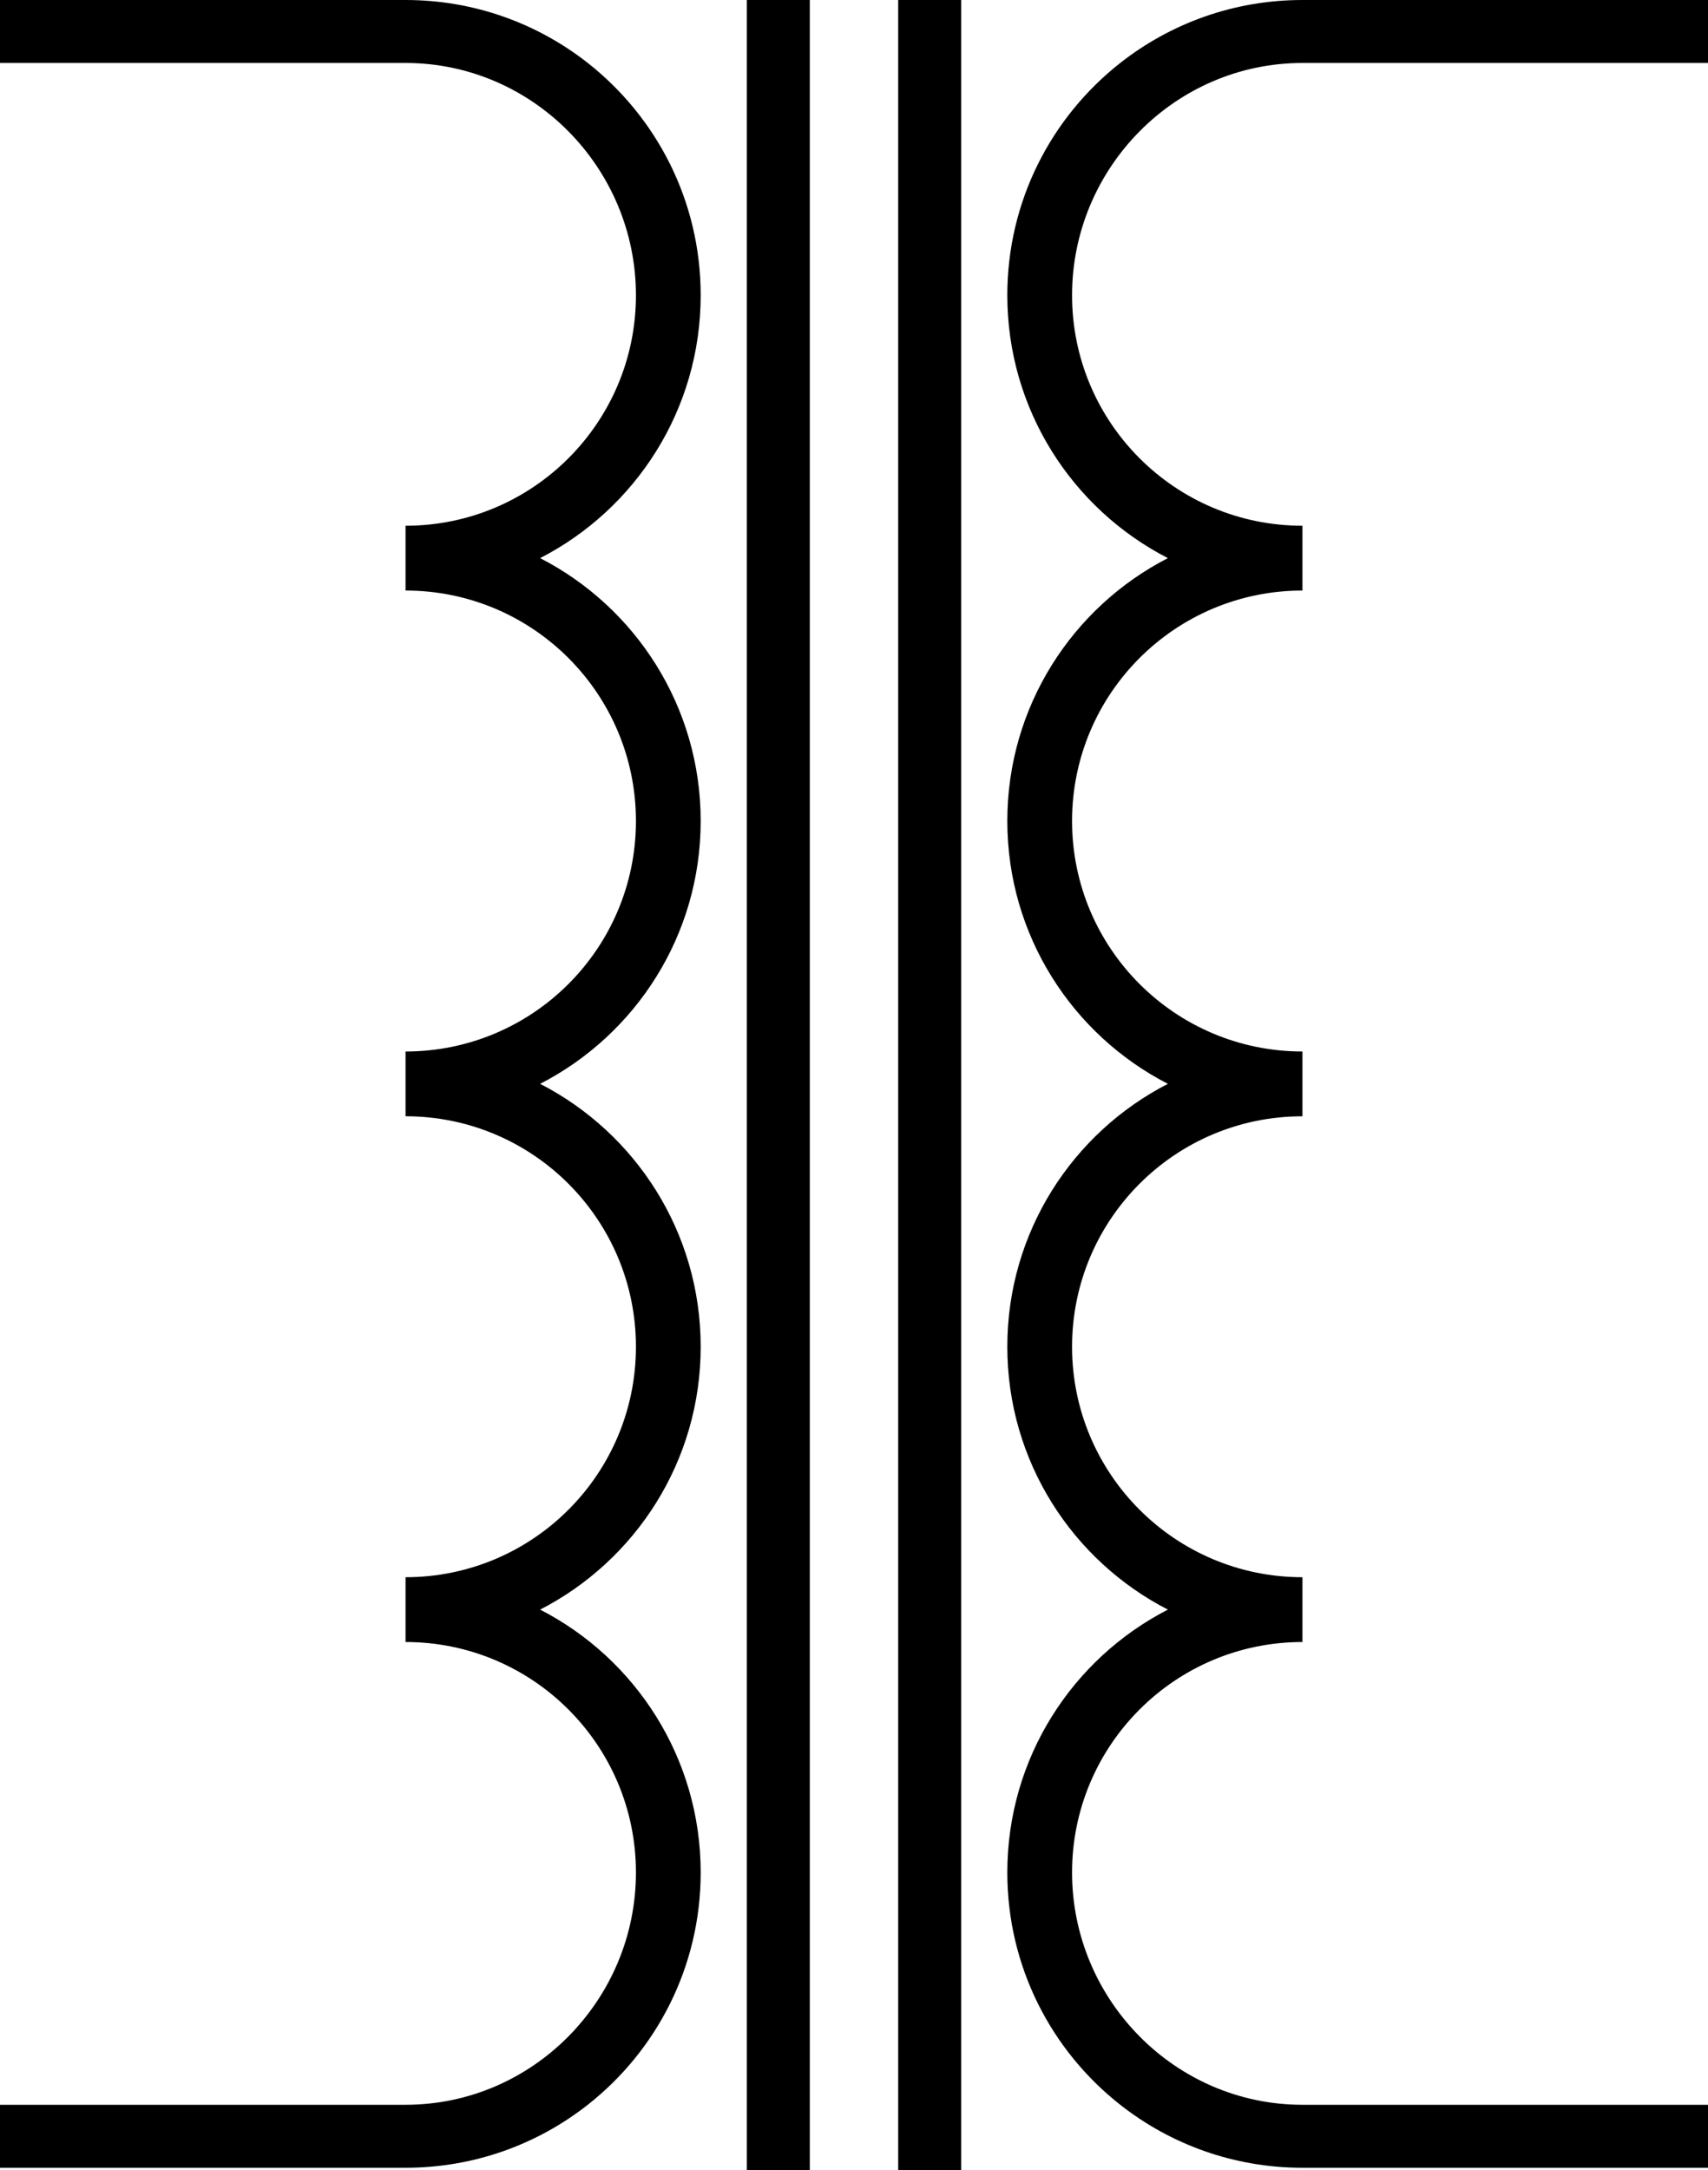
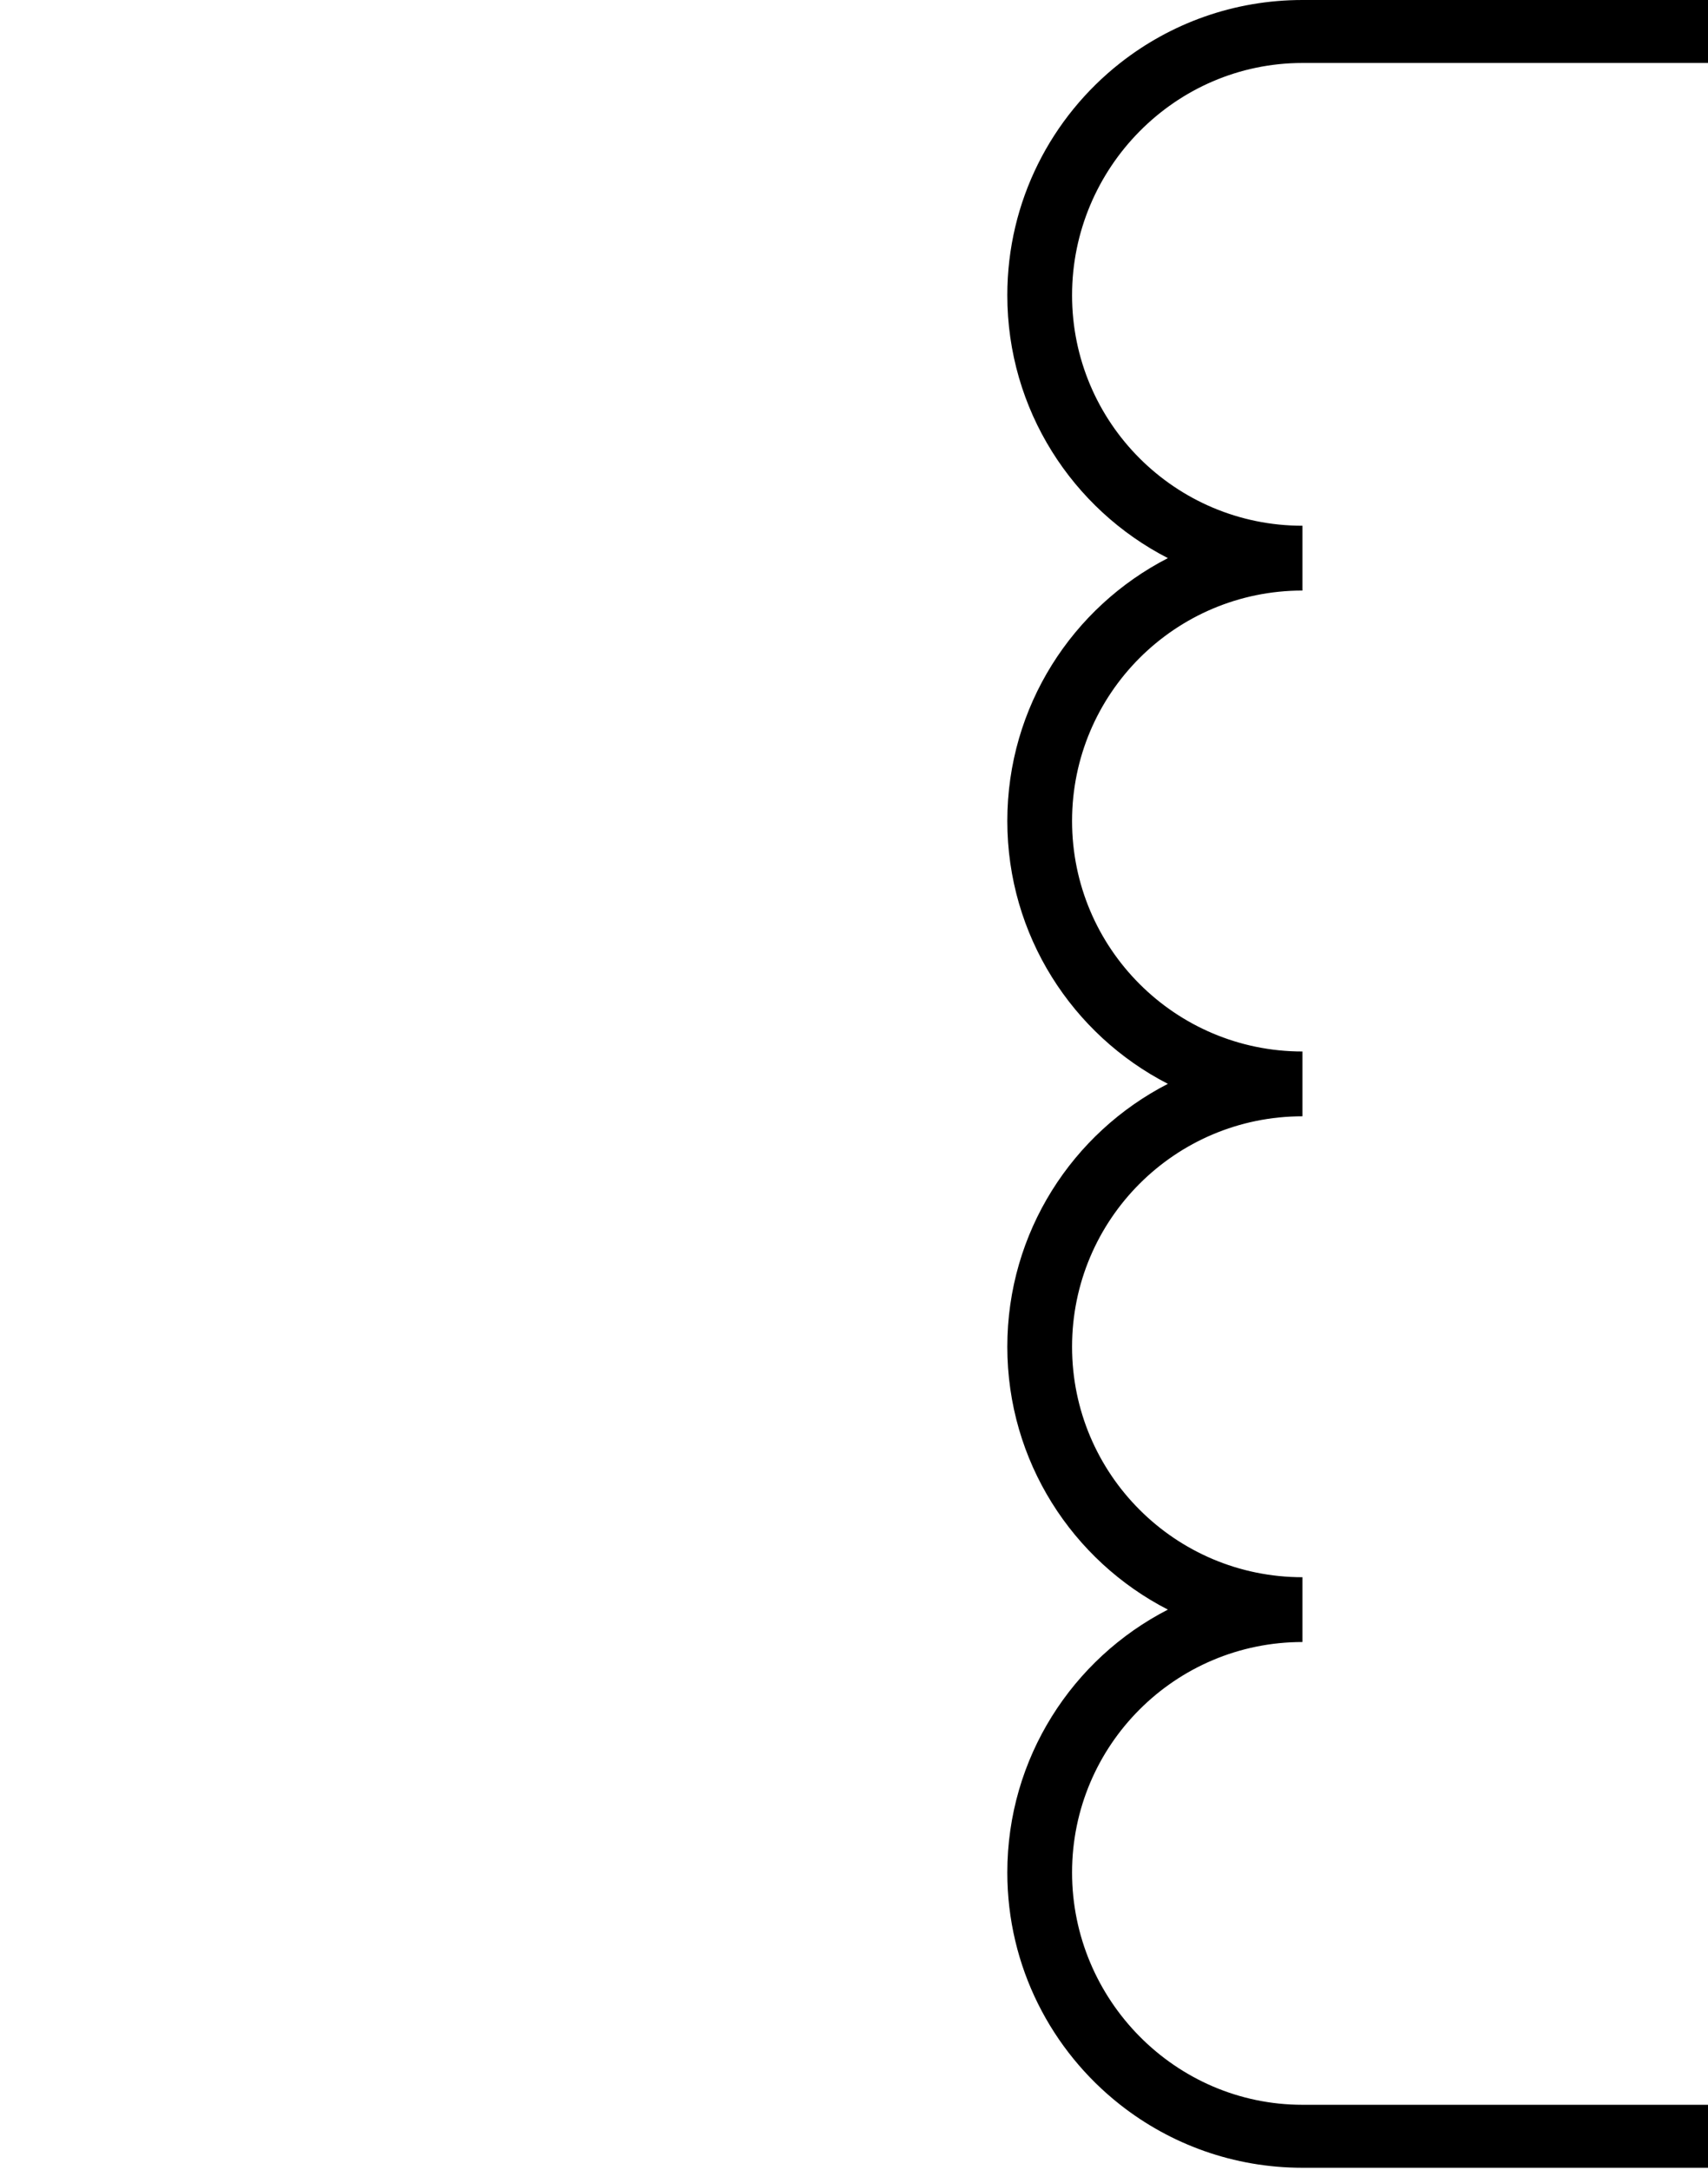
<svg xmlns="http://www.w3.org/2000/svg" id="Livello_1" data-name="Livello 1" viewBox="0 0 787.37 1000">
  <defs>
    <style>      .cls-1 {        clip-path: url(#clippath);      }      .cls-2 {        fill: none;      }      .cls-2, .cls-3, .cls-4 {        stroke-width: 0px;      }      .cls-5 {        opacity: .18;      }      .cls-4 {        fill-rule: evenodd;      }    </style>
    <clipPath id="clippath">
-       <rect class="cls-2" x="-25.17" y="-23.47" width="842.11" height="1046.95" />
-     </clipPath>
+       </clipPath>
  </defs>
  <g class="cls-5">
    <g class="cls-1">
      <image width="4032" height="3024" transform="translate(1709.08 -1445.49) rotate(90) scale(.87)" />
    </g>
  </g>
-   <rect class="cls-3" x="344.29" width="29.02" height="1000" />
-   <path class="cls-4" d="m323.01,378.33c0-52.8-30.07-98.58-74.02-121.14,43.95-22.56,74.02-68.34,74.02-121.14,0-43.45-20.36-82.13-52.06-107.04C247.82,10.84,218.65,0,186.95,0H0v29.02h186.95c58.66,0,106.21,48.39,106.21,107.04s-47.55,106.21-106.21,106.21v29.86c58.66,0,106.21,47.55,106.21,106.2s-47.53,106.19-106.17,106.21h-.04s0,0,0,0v29.85h0s.04,0,.04,0c58.64.02,106.17,47.56,106.17,106.21s-47.55,106.2-106.21,106.2v29.86c58.66,0,106.21,47.55,106.21,106.21s-47.55,107.04-106.21,107.04H0v29.02h186.95c31.7,0,60.87-10.84,84-29.02,31.7-24.91,52.06-63.6,52.06-107.04,0-52.8-30.07-98.58-74.02-121.14,43.95-22.56,74.02-68.34,74.02-121.14s-30.07-98.58-74.02-121.14c43.95-22.56,74.02-68.34,74.02-121.14Z" />
-   <rect class="cls-3" x="414.06" y="0" width="29.02" height="1000" />
  <path class="cls-4" d="m464.36,378.33c0-52.8,30.07-98.58,74.02-121.14-43.95-22.56-74.02-68.34-74.02-121.14,0-43.45,20.36-82.13,52.06-107.04C539.55,10.84,568.72,0,600.42,0h186.95v29.02h-186.95c-58.66,0-106.21,48.39-106.21,107.04,0,58.66,47.55,106.21,106.21,106.21v29.86c-58.66,0-106.21,47.55-106.21,106.2,0,58.65,47.53,106.19,106.17,106.21h.04s0,0,0,0v29.85s0,.01,0,.01h-.04c-58.64.01-106.17,47.55-106.17,106.2,0,58.65,47.55,106.2,106.21,106.2v29.86c-58.66,0-106.21,47.55-106.21,106.21,0,58.65,47.55,107.04,106.21,107.04h186.95v29.02h-186.95c-31.7,0-60.87-10.84-84-29.02-31.7-24.91-52.06-63.6-52.06-107.04,0-52.8,30.07-98.58,74.02-121.14-43.95-22.56-74.02-68.34-74.02-121.14,0-52.8,30.07-98.58,74.02-121.14-43.95-22.56-74.02-68.34-74.02-121.14Z" />
</svg>